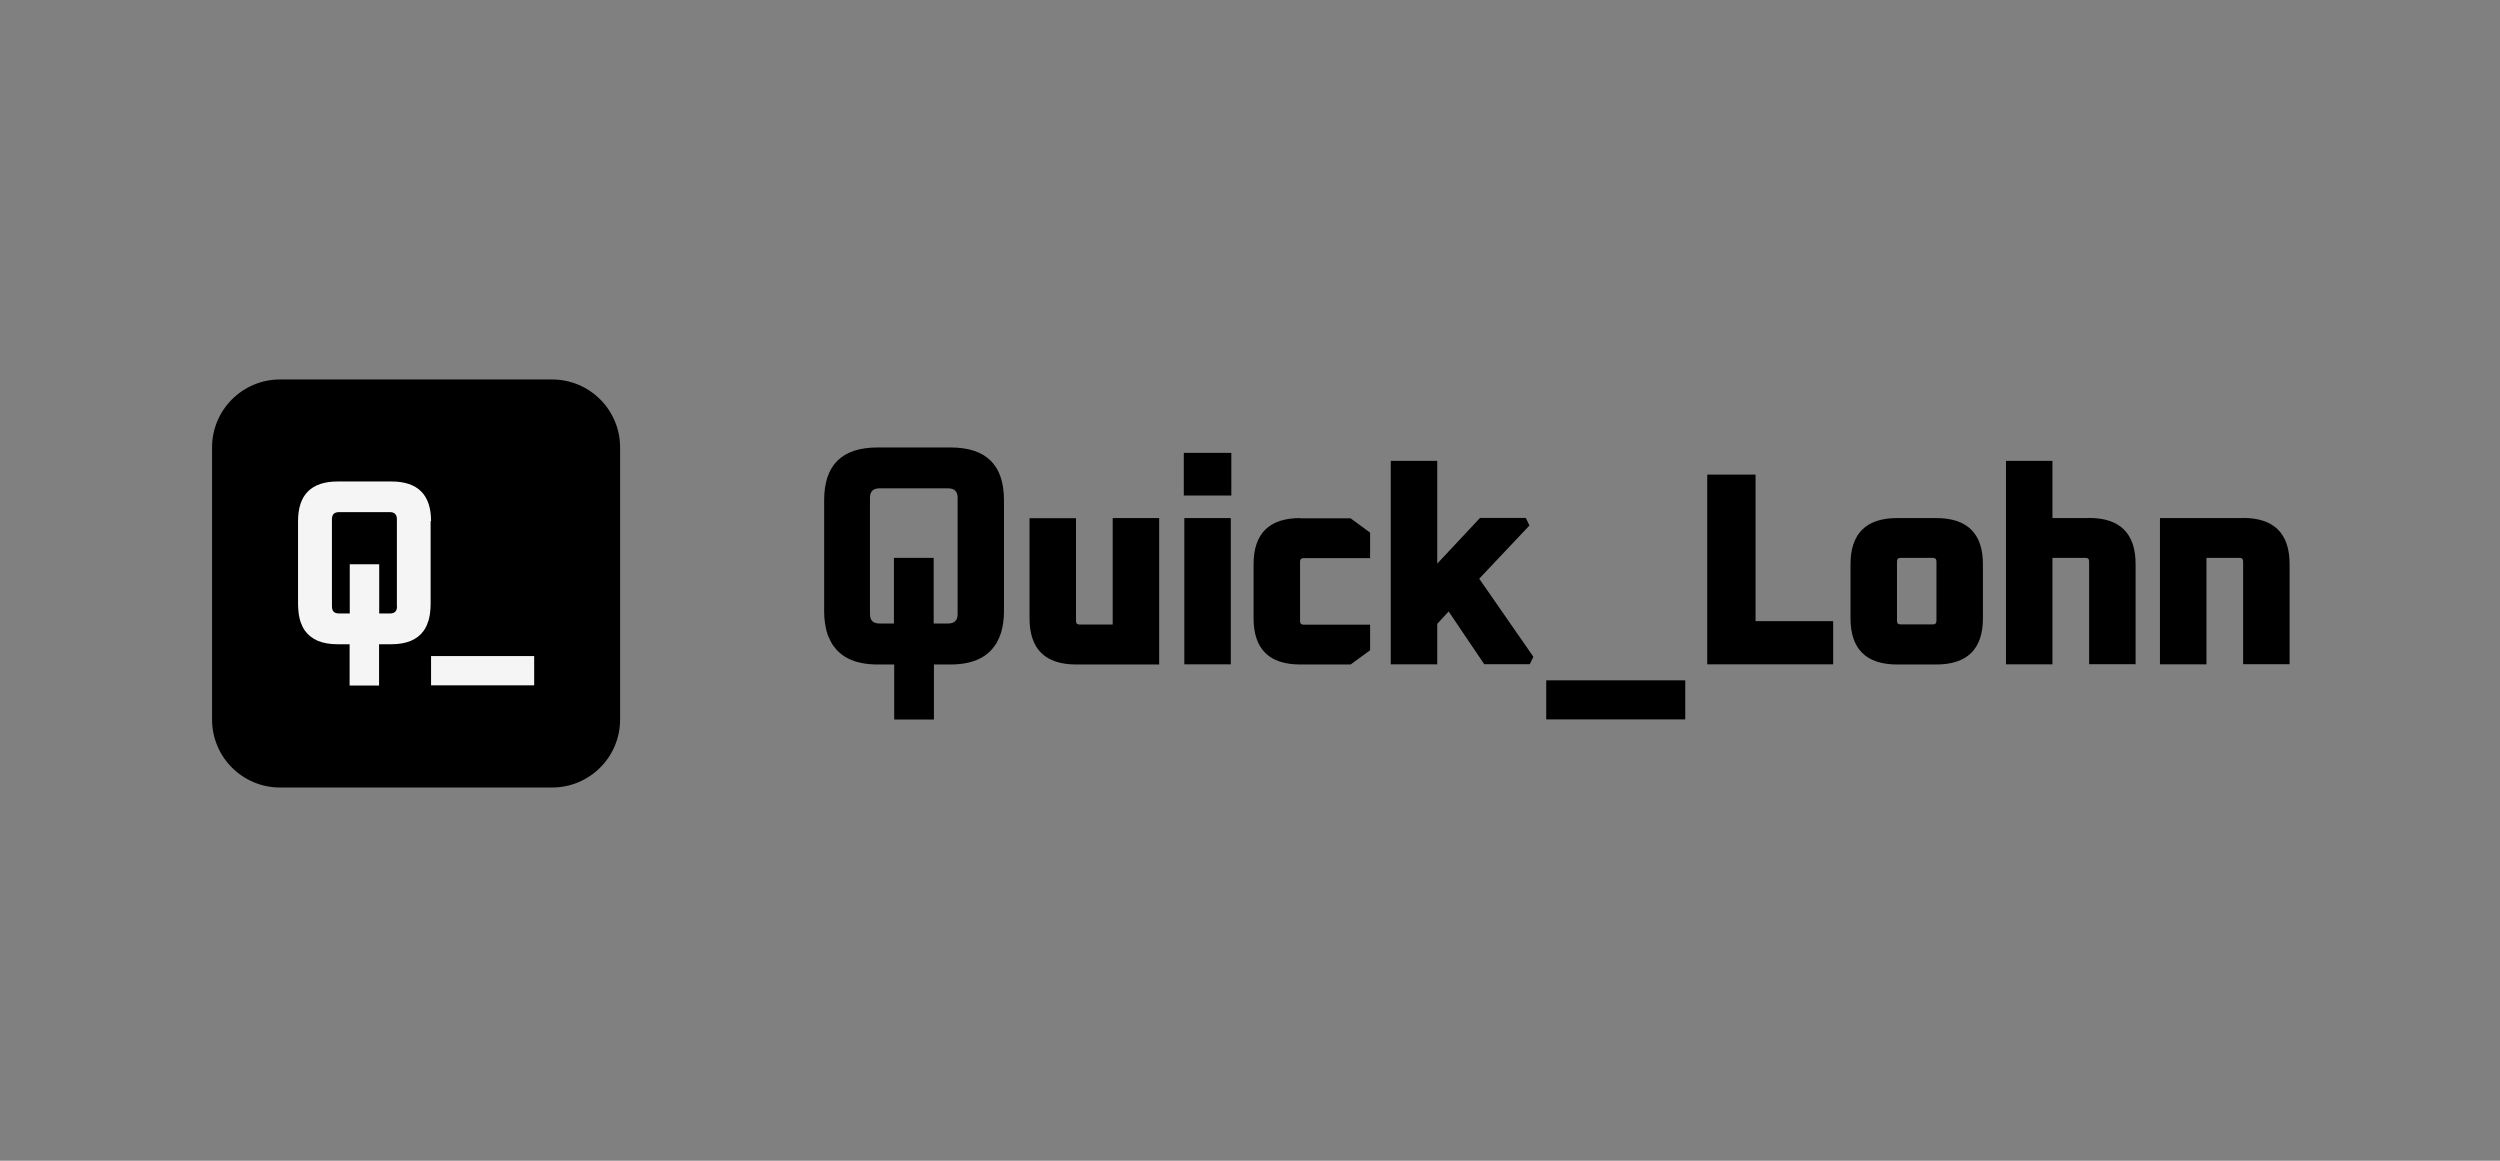
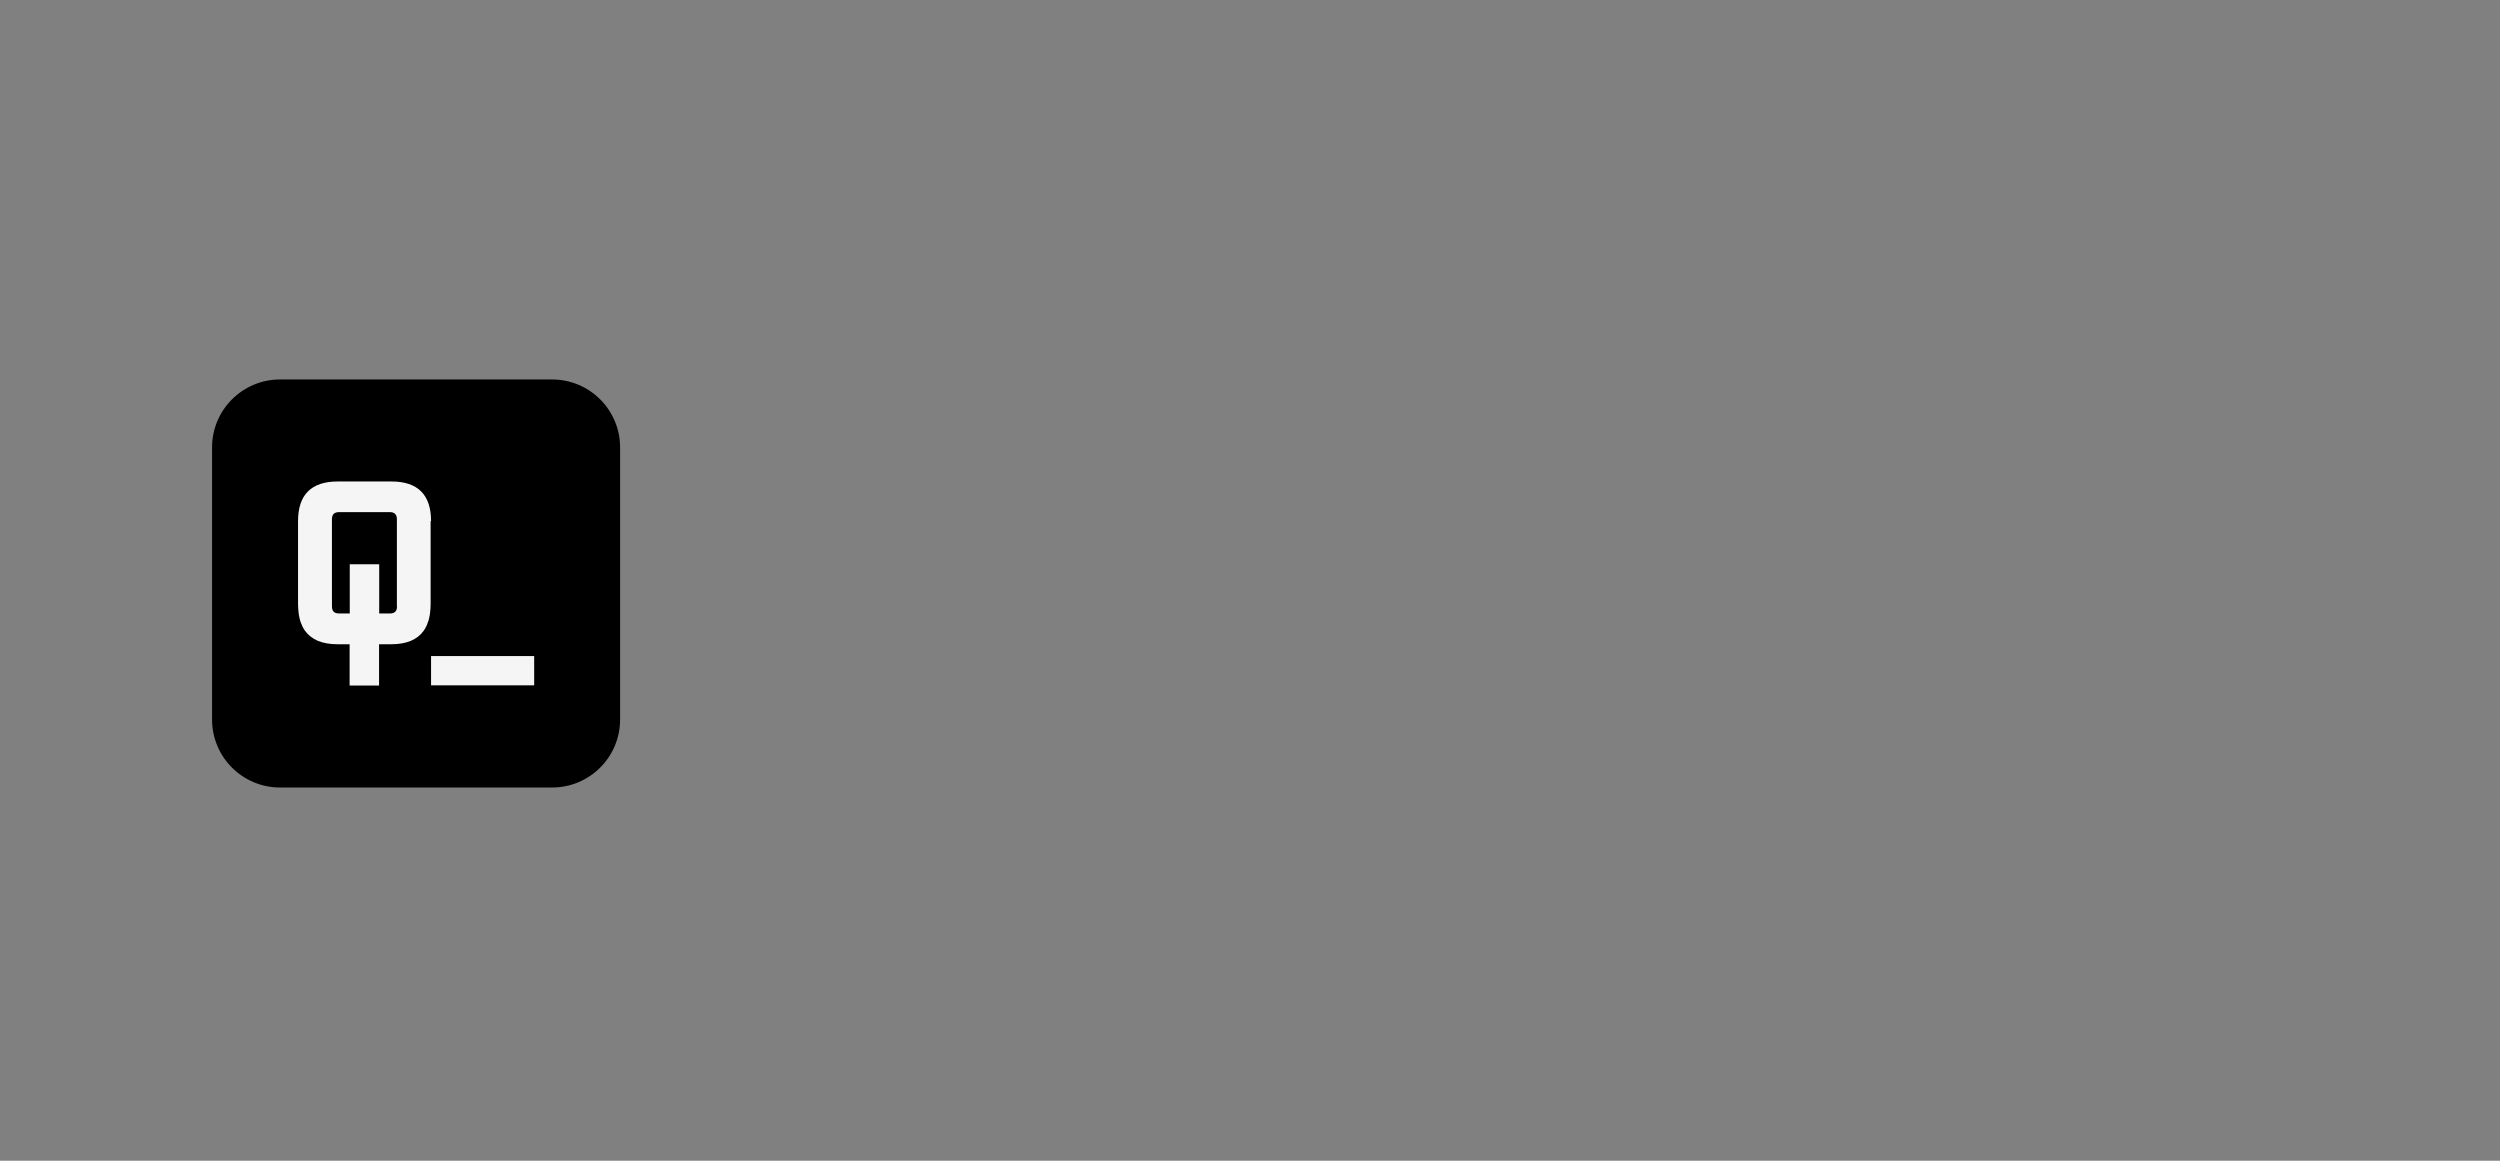
<svg xmlns="http://www.w3.org/2000/svg" width="224" height="104" viewBox="0 0 224 104" fill="none">
  <rect x="0" y="0" width="224" height="104" fill="#808080" stroke="none" />
  <path d="M49.467 34H25.093C21.728 34 19 36.728 19 40.093V64.467C19 67.833 21.728 70.561 25.093 70.561H49.467C52.833 70.561 55.561 67.833 55.561 64.467V40.093C55.561 36.728 52.833 34 49.467 34Z" fill="black" />
  <path d="M38.623 61.408H47.862V58.781H38.623V61.408ZM35.574 54.333C35.574 54.756 35.363 54.967 34.941 54.967H33.977V50.558H31.338V54.967H30.374C29.952 54.967 29.741 54.756 29.741 54.333V46.52C29.741 46.097 29.952 45.886 30.374 45.886H34.928C35.35 45.886 35.561 46.097 35.561 46.52V54.333H35.574ZM38.623 46.691C38.623 44.328 37.435 43.141 35.073 43.141H30.255C27.893 43.141 26.705 44.328 26.705 46.691V54.162C26.705 54.426 26.732 54.676 26.758 54.927C26.758 55.02 26.784 55.099 26.797 55.178C26.824 55.323 26.85 55.455 26.89 55.587C26.916 55.693 26.956 55.785 26.995 55.877C27.035 55.97 27.061 56.049 27.101 56.128C27.154 56.247 27.22 56.353 27.286 56.458C27.299 56.471 27.312 56.498 27.325 56.511C27.906 57.316 28.87 57.725 30.242 57.725H31.325V61.421H33.964V57.725H35.046C36.432 57.725 37.396 57.316 37.963 56.511C37.976 56.498 37.99 56.471 38.003 56.458C38.069 56.353 38.135 56.247 38.188 56.128C38.227 56.049 38.267 55.97 38.293 55.877C38.333 55.785 38.359 55.693 38.399 55.587C38.438 55.455 38.465 55.323 38.491 55.178C38.504 55.099 38.531 55.02 38.531 54.927C38.557 54.69 38.584 54.439 38.584 54.162V46.691H38.623Z" fill="#F5F5F5" />
-   <path d="M85.115 40.094H78.625C75.434 40.094 73.844 41.666 73.844 44.823V54.798C73.844 55.162 73.868 55.49 73.915 55.807C73.927 55.924 73.951 56.03 73.974 56.148C74.01 56.335 74.045 56.511 74.105 56.687C74.14 56.828 74.188 56.957 74.247 57.075C74.295 57.192 74.342 57.297 74.401 57.403C74.473 57.556 74.556 57.697 74.65 57.837C74.662 57.861 74.686 57.884 74.71 57.908C75.481 58.987 76.786 59.539 78.649 59.539H80.12V64.468H83.68V59.539H85.151C87.013 59.539 88.318 58.987 89.09 57.908C89.102 57.884 89.125 57.861 89.149 57.837C89.244 57.708 89.327 57.556 89.398 57.403C89.457 57.297 89.505 57.192 89.552 57.075C89.6 56.945 89.647 56.816 89.695 56.687C89.742 56.511 89.79 56.335 89.825 56.148C89.849 56.042 89.873 55.924 89.885 55.807C89.932 55.49 89.956 55.15 89.956 54.798V44.823C89.956 41.666 88.366 40.094 85.174 40.094H85.115ZM85.803 55.021C85.803 55.584 85.519 55.866 84.949 55.866H83.656V49.986H80.096V55.866H78.803C78.234 55.866 77.949 55.584 77.949 55.021V44.6C77.949 44.037 78.234 43.755 78.803 43.755H84.949C85.519 43.755 85.803 44.037 85.803 44.6V55.021ZM106.068 44.401H110.327V40.575H106.068V44.401ZM99.697 55.96H96.73C96.517 55.96 96.41 55.854 96.41 55.643V46.431H92.246V55.396C92.246 58.154 93.646 59.539 96.434 59.539H103.861V46.419H99.697V55.96ZM106.116 59.527H110.28V46.419H106.116V59.527ZM116.509 46.419C113.72 46.419 112.32 47.804 112.32 50.562V55.396C112.32 58.154 113.72 59.539 116.509 59.539H121.017L122.761 58.26V55.971H116.805C116.592 55.971 116.485 55.866 116.485 55.655V50.327C116.485 50.115 116.592 50.01 116.805 50.01H122.761V47.722L121.017 46.443H116.509V46.419ZM137.034 47.076L136.714 46.407H132.608L128.776 50.503V41.291H124.612V59.527H128.776V55.901L129.797 54.786L132.989 59.515H137.07L137.39 58.846L132.538 51.852L137.046 47.076H137.034ZM187.162 46.419H183.899V41.291H179.735V59.527H183.899V49.986H186.865C187.079 49.986 187.185 50.092 187.185 50.303V59.515H191.35V50.55C191.35 47.792 189.95 46.407 187.162 46.407V46.419ZM200.96 46.419H193.533V59.527H197.697V49.986H200.663C200.877 49.986 200.984 50.092 200.984 50.303V59.515H205.148V50.55C205.148 47.792 203.748 46.407 200.96 46.407V46.419ZM173.482 46.419H169.993C167.206 46.419 165.806 47.804 165.806 50.562V55.396C165.806 58.154 167.206 59.539 169.993 59.539H173.482C176.27 59.539 177.67 58.154 177.67 55.396V50.562C177.67 47.804 176.27 46.419 173.482 46.419ZM173.506 55.631C173.506 55.842 173.399 55.948 173.186 55.948H170.29C170.076 55.948 169.97 55.842 169.97 55.631V50.303C169.97 50.092 170.076 49.986 170.29 49.986H173.186C173.399 49.986 173.506 50.092 173.506 50.303V55.631ZM157.298 42.523H152.968V59.527H164.251V55.655H157.298V42.523ZM138.541 64.456H150.999V60.959H138.541V64.456Z" fill="black" />
</svg>